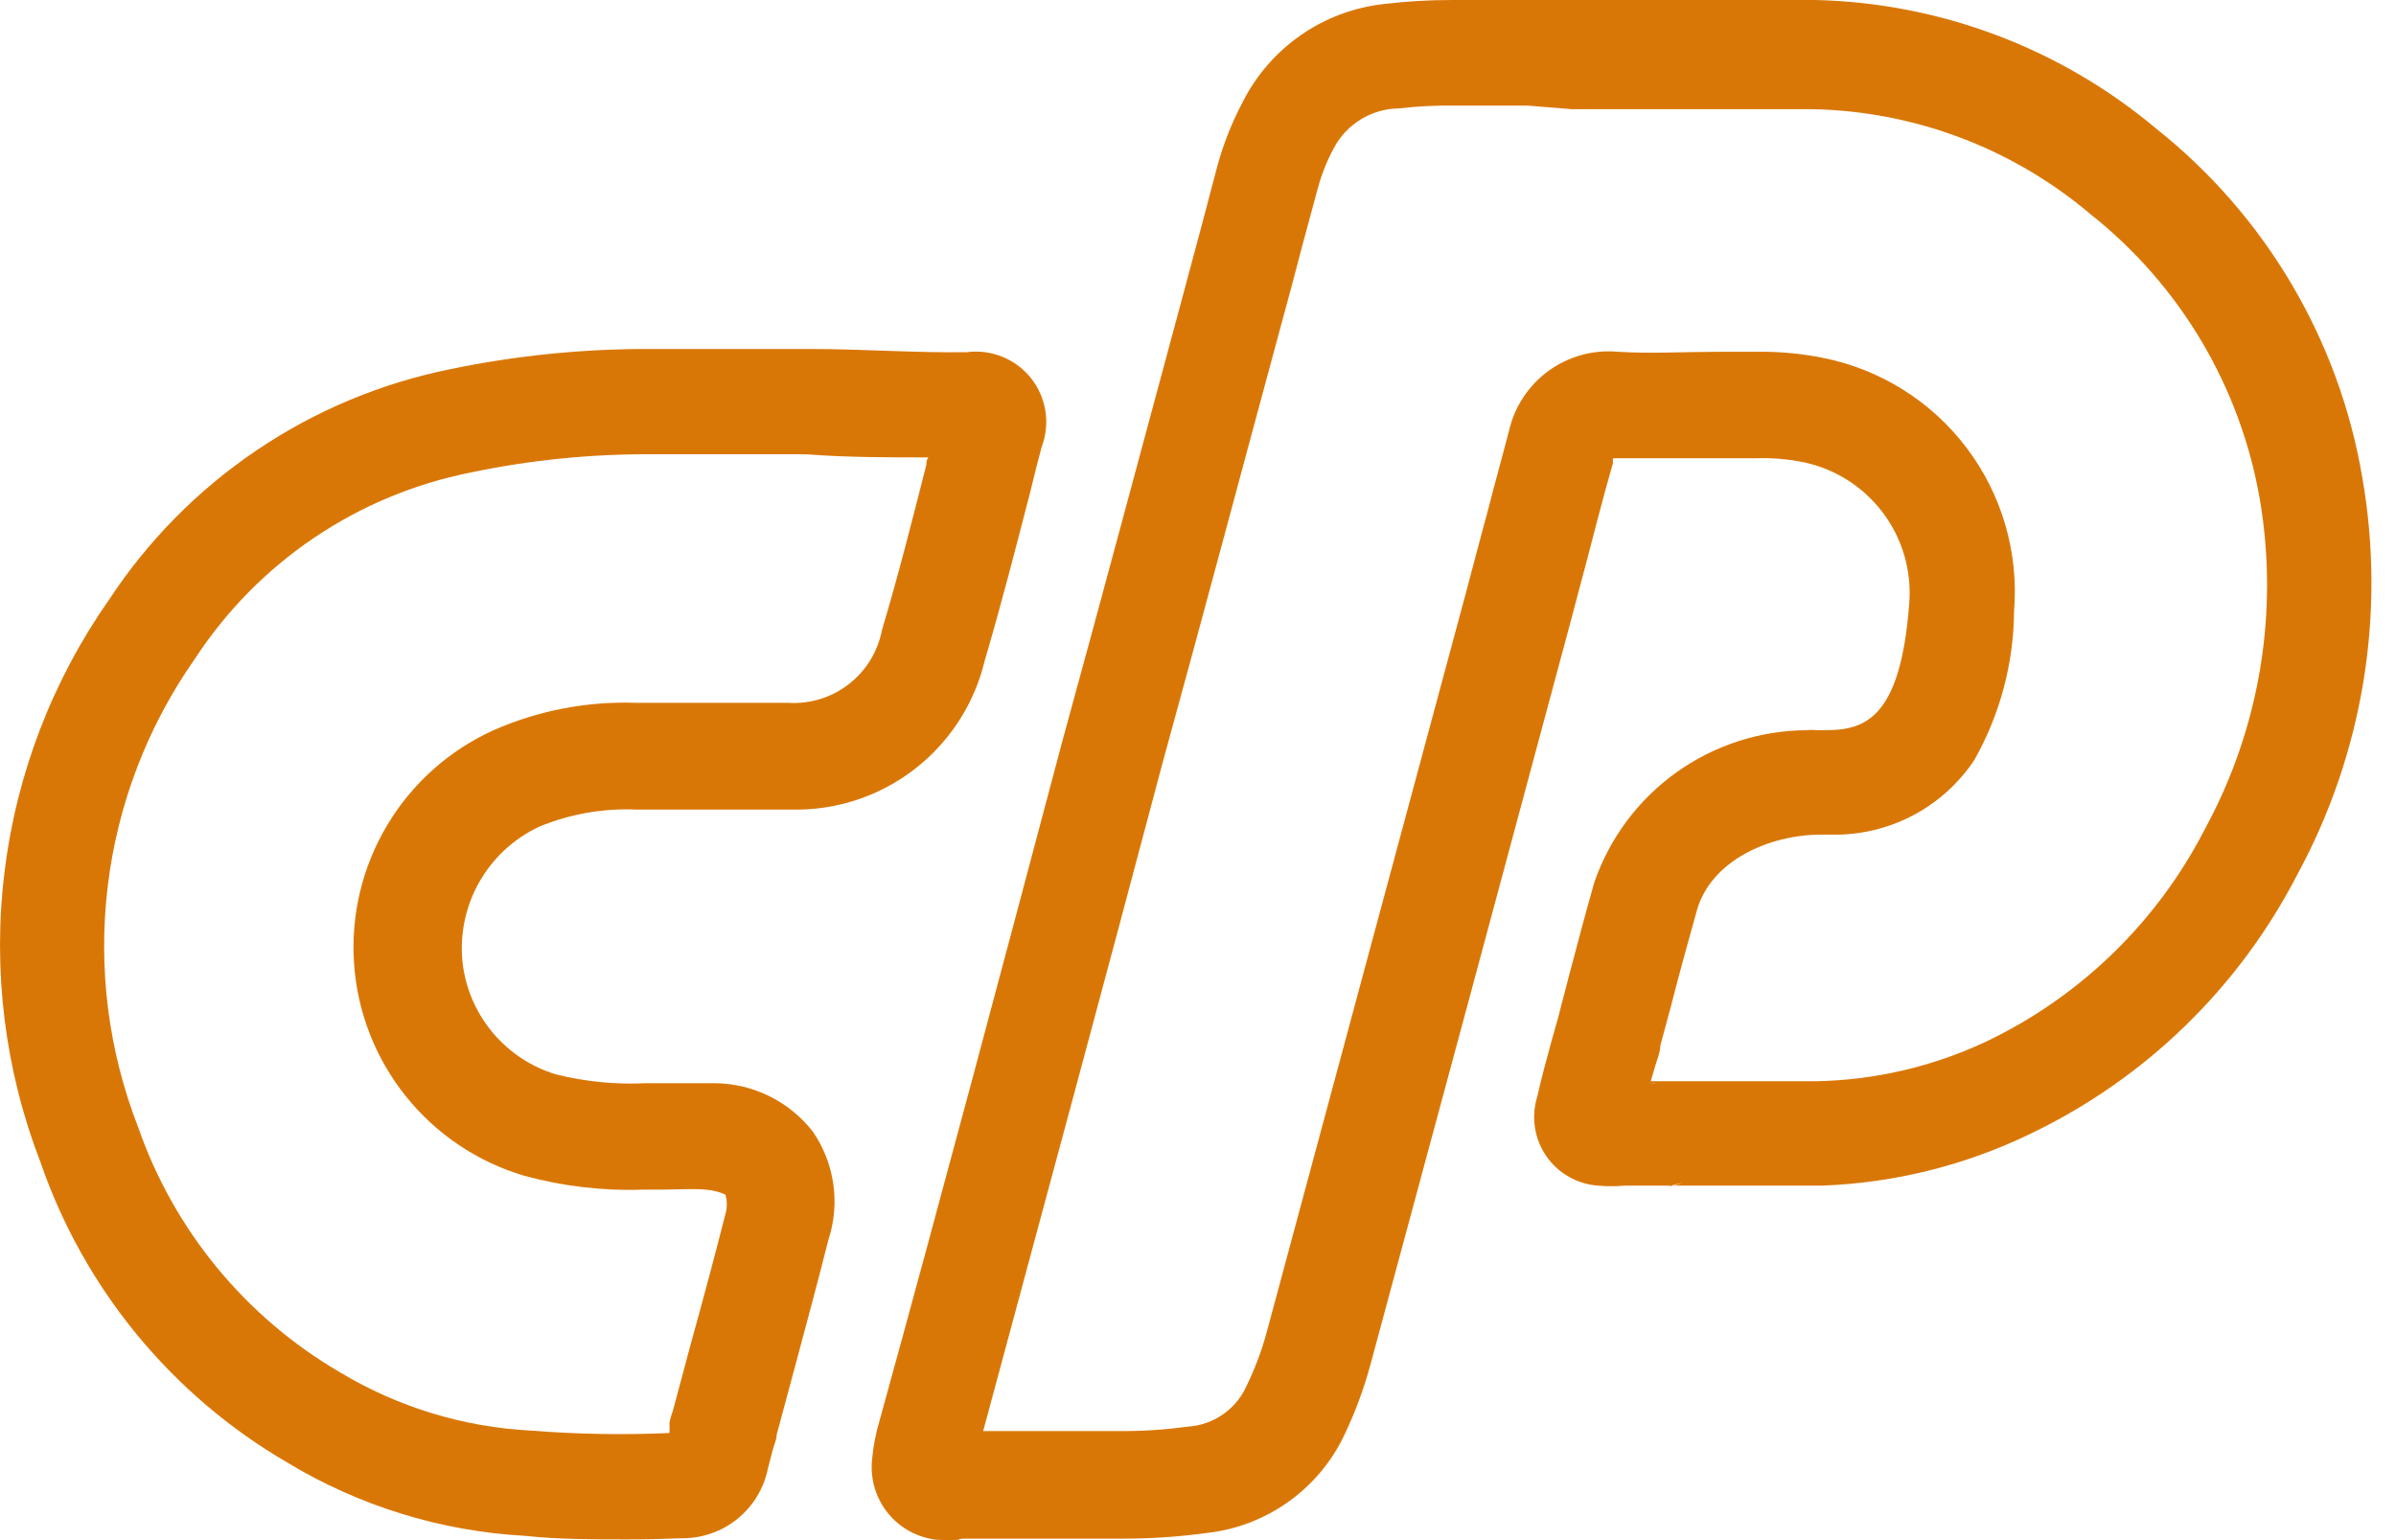
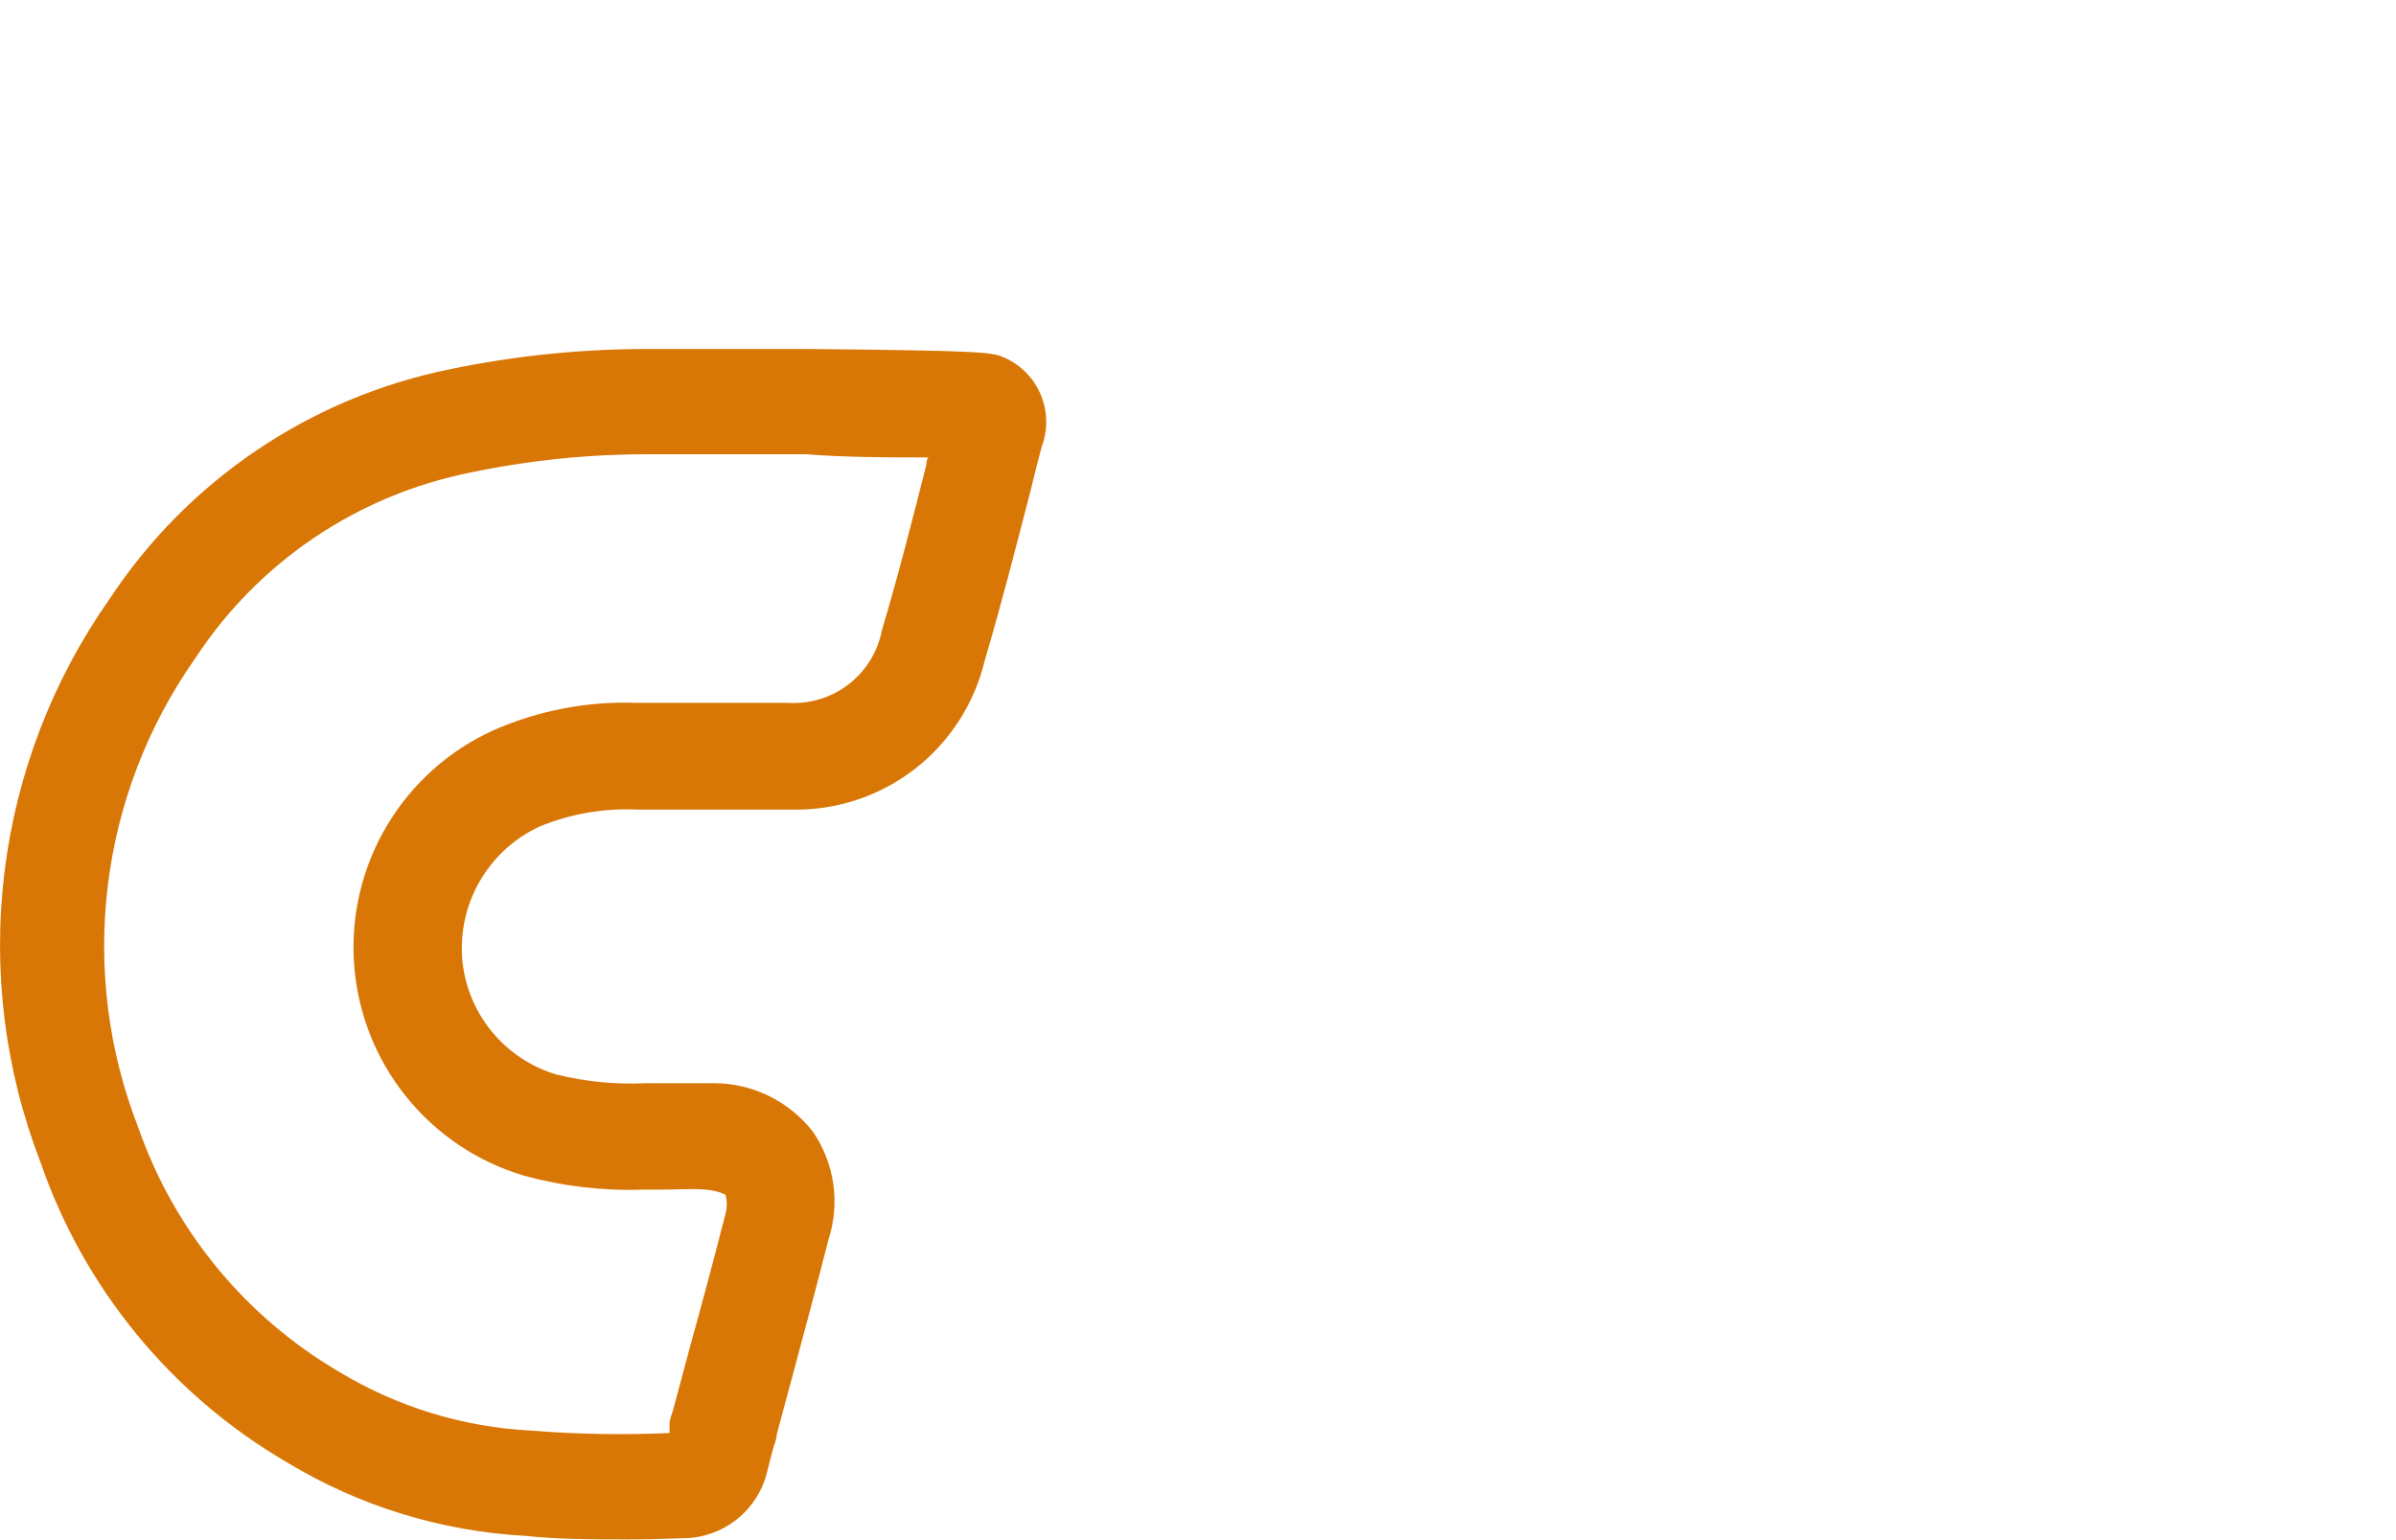
<svg xmlns="http://www.w3.org/2000/svg" width="56" height="36" viewBox="0 0 56 36" fill="none">
-   <path d="M22.385 35.993C22.243 36.002 22.1 36.002 21.958 35.993H21.902C21.456 35.946 21.045 35.725 20.76 35.377C20.475 35.03 20.339 34.584 20.38 34.136C20.407 33.822 20.466 33.511 20.557 33.208C22.014 27.927 23.443 22.544 24.826 17.337C25.754 13.959 26.682 10.479 27.61 7.045C27.768 6.441 27.935 5.847 28.093 5.244L28.455 3.87C28.594 3.365 28.787 2.877 29.03 2.413C29.345 1.778 29.814 1.233 30.395 0.827C30.975 0.422 31.649 0.169 32.353 0.093C32.883 0.03 33.416 -0.001 33.95 5.0001e-05H39.175H39.323C40.335 5.0001e-05 41.384 5.0001e-05 42.433 5.0001e-05C45.352 0.068 48.16 1.129 50.396 3.007C52.953 5.039 54.669 7.945 55.213 11.165C55.768 14.342 55.231 17.613 53.691 20.447C52.329 23.088 50.143 25.213 47.463 26.498C45.933 27.241 44.263 27.656 42.563 27.714C42.043 27.714 41.263 27.714 40.567 27.714H38.962H38.729H37.968C37.765 27.732 37.56 27.732 37.356 27.714C37.114 27.698 36.88 27.628 36.67 27.508C36.459 27.389 36.279 27.223 36.141 27.024C36.004 26.825 35.913 26.598 35.876 26.359C35.839 26.12 35.856 25.875 35.926 25.644C36.029 25.189 36.158 24.716 36.27 24.308L36.409 23.816L36.65 22.888C36.845 22.145 37.05 21.375 37.263 20.623C37.62 19.591 38.288 18.695 39.176 18.058C40.064 17.421 41.127 17.076 42.219 17.068C42.296 17.059 42.374 17.059 42.451 17.068H42.655C43.584 17.068 44.419 16.808 44.623 14.108C44.685 13.341 44.461 12.579 43.995 11.968C43.529 11.356 42.854 10.938 42.099 10.794C41.759 10.729 41.414 10.701 41.068 10.711H40.224C39.398 10.711 38.553 10.711 37.699 10.711C37.695 10.748 37.695 10.785 37.699 10.822C37.569 11.277 37.439 11.75 37.319 12.214L37.124 12.966L36.688 14.609C35.147 20.351 33.6 26.093 32.047 31.835C31.893 32.419 31.685 32.988 31.425 33.533C31.128 34.163 30.674 34.705 30.107 35.108C29.539 35.511 28.878 35.761 28.186 35.835C27.525 35.925 26.858 35.968 26.19 35.965H25.058C24.13 35.965 23.341 35.965 22.497 35.965C22.458 35.969 22.421 35.979 22.385 35.993ZM35.713 2.469H33.987C33.556 2.462 33.125 2.484 32.697 2.534C32.383 2.537 32.076 2.625 31.808 2.789C31.54 2.952 31.321 3.185 31.174 3.462C31.016 3.756 30.891 4.068 30.803 4.39L30.432 5.764C30.274 6.367 30.116 6.97 29.949 7.574C29.021 10.998 28.093 14.488 27.165 17.857C25.81 22.971 24.381 28.252 22.979 33.45C23.675 33.45 24.371 33.45 25.049 33.45H26.107C26.656 33.457 27.206 33.423 27.75 33.348C28.041 33.331 28.323 33.237 28.565 33.073C28.807 32.91 29 32.684 29.123 32.419C29.325 32.009 29.487 31.58 29.606 31.139L34.247 13.913L34.683 12.27C34.757 12.019 34.813 11.778 34.878 11.537C35.008 11.054 35.128 10.608 35.267 10.079C35.394 9.512 35.723 9.011 36.193 8.669C36.663 8.327 37.241 8.169 37.82 8.223C38.59 8.27 39.361 8.223 40.177 8.223H41.05C41.567 8.214 42.083 8.261 42.59 8.362C43.935 8.625 45.136 9.374 45.963 10.467C46.79 11.559 47.185 12.918 47.073 14.284C47.065 15.504 46.745 16.702 46.145 17.764C45.797 18.287 45.329 18.718 44.78 19.022C44.231 19.325 43.617 19.492 42.989 19.509H42.795H42.563C41.356 19.509 39.982 20.113 39.657 21.291C39.453 22.024 39.24 22.786 39.054 23.519L38.804 24.447C38.804 24.614 38.72 24.781 38.674 24.957C38.627 25.134 38.609 25.171 38.581 25.273H42.47C43.838 25.244 45.185 24.928 46.424 24.345C48.628 23.292 50.425 21.544 51.538 19.37C52.815 17.021 53.266 14.312 52.818 11.676C52.364 9.039 50.953 6.663 48.855 5.003C47.036 3.463 44.741 2.598 42.358 2.552C41.356 2.552 40.326 2.552 39.323 2.552H36.734L35.713 2.469ZM39.314 27.649L38.98 27.733C39.095 27.722 39.208 27.694 39.314 27.649ZM38.553 25.319C38.605 25.314 38.658 25.314 38.711 25.319C38.659 25.31 38.605 25.31 38.553 25.319Z" fill="#D97706" />
-   <path d="M14.654 35.983C13.847 35.983 13.049 35.983 12.278 35.9C10.309 35.793 8.397 35.204 6.709 34.183C4.01 32.61 1.964 30.12 0.946 27.166C0.113 25.011 -0.176 22.683 0.104 20.39C0.384 18.096 1.224 15.906 2.551 14.015C3.458 12.636 4.628 11.45 5.995 10.527C7.361 9.603 8.898 8.959 10.515 8.631C12.075 8.307 13.664 8.148 15.257 8.158H18.227H18.97C20.167 8.158 21.402 8.251 22.599 8.232C22.881 8.196 23.168 8.233 23.431 8.341C23.695 8.448 23.926 8.622 24.102 8.846C24.277 9.069 24.392 9.335 24.435 9.616C24.477 9.898 24.446 10.185 24.344 10.451C24.251 10.794 24.168 11.137 24.084 11.481C23.75 12.771 23.406 14.117 23.017 15.435C22.777 16.446 22.197 17.344 21.374 17.98C20.552 18.615 19.536 18.948 18.497 18.924C17.782 18.924 17.058 18.924 16.362 18.924H14.886C14.105 18.888 13.326 19.024 12.603 19.323C12.009 19.601 11.518 20.057 11.196 20.628C10.875 21.199 10.741 21.856 10.812 22.507C10.882 23.108 11.127 23.675 11.517 24.139C11.906 24.602 12.422 24.942 13.002 25.115C13.688 25.285 14.394 25.354 15.1 25.319H15.508C15.889 25.319 16.297 25.319 16.705 25.319C17.148 25.323 17.584 25.426 17.981 25.622C18.378 25.819 18.726 26.102 18.998 26.451C19.25 26.817 19.413 27.236 19.476 27.676C19.539 28.116 19.499 28.564 19.36 28.985C19.1 30.025 18.812 31.074 18.543 32.085L18.153 33.533C18.153 33.654 18.088 33.774 18.06 33.895L17.949 34.322C17.856 34.786 17.604 35.203 17.236 35.502C16.869 35.8 16.408 35.96 15.935 35.956C15.499 35.974 15.081 35.983 14.654 35.983ZM16.362 10.618H15.22C13.802 10.611 12.386 10.754 10.997 11.045C9.688 11.306 8.444 11.825 7.338 12.572C6.232 13.32 5.287 14.28 4.556 15.398C3.45 16.973 2.75 18.796 2.519 20.707C2.287 22.618 2.531 24.556 3.229 26.349C4.068 28.759 5.74 30.79 7.944 32.076C9.3 32.892 10.837 33.36 12.417 33.44C13.492 33.525 14.57 33.544 15.647 33.496C15.652 33.428 15.652 33.36 15.647 33.292C15.647 33.162 15.722 33.023 15.749 32.893L16.139 31.436C16.418 30.433 16.696 29.394 16.956 28.373C16.997 28.227 16.997 28.073 16.956 27.927C16.956 27.927 16.798 27.834 16.492 27.807C16.186 27.779 15.814 27.807 15.452 27.807H15.035C14.095 27.84 13.157 27.73 12.25 27.482C11.161 27.159 10.197 26.512 9.486 25.625C8.775 24.739 8.353 23.657 8.275 22.523C8.197 21.39 8.468 20.26 9.051 19.285C9.634 18.31 10.501 17.536 11.536 17.068C12.581 16.608 13.717 16.39 14.858 16.428H16.39C17.086 16.428 17.745 16.428 18.413 16.428C18.924 16.462 19.429 16.308 19.834 15.995C20.24 15.682 20.517 15.232 20.613 14.729C20.993 13.458 21.327 12.14 21.652 10.859C21.652 10.803 21.652 10.748 21.699 10.692C20.77 10.692 19.768 10.692 18.84 10.618H18.116H16.362Z" fill="#D97706" />
+   <path d="M14.654 35.983C13.847 35.983 13.049 35.983 12.278 35.9C10.309 35.793 8.397 35.204 6.709 34.183C4.01 32.61 1.964 30.12 0.946 27.166C0.113 25.011 -0.176 22.683 0.104 20.39C0.384 18.096 1.224 15.906 2.551 14.015C3.458 12.636 4.628 11.45 5.995 10.527C7.361 9.603 8.898 8.959 10.515 8.631C12.075 8.307 13.664 8.148 15.257 8.158H18.227H18.97C22.881 8.196 23.168 8.233 23.431 8.341C23.695 8.448 23.926 8.622 24.102 8.846C24.277 9.069 24.392 9.335 24.435 9.616C24.477 9.898 24.446 10.185 24.344 10.451C24.251 10.794 24.168 11.137 24.084 11.481C23.75 12.771 23.406 14.117 23.017 15.435C22.777 16.446 22.197 17.344 21.374 17.98C20.552 18.615 19.536 18.948 18.497 18.924C17.782 18.924 17.058 18.924 16.362 18.924H14.886C14.105 18.888 13.326 19.024 12.603 19.323C12.009 19.601 11.518 20.057 11.196 20.628C10.875 21.199 10.741 21.856 10.812 22.507C10.882 23.108 11.127 23.675 11.517 24.139C11.906 24.602 12.422 24.942 13.002 25.115C13.688 25.285 14.394 25.354 15.1 25.319H15.508C15.889 25.319 16.297 25.319 16.705 25.319C17.148 25.323 17.584 25.426 17.981 25.622C18.378 25.819 18.726 26.102 18.998 26.451C19.25 26.817 19.413 27.236 19.476 27.676C19.539 28.116 19.499 28.564 19.36 28.985C19.1 30.025 18.812 31.074 18.543 32.085L18.153 33.533C18.153 33.654 18.088 33.774 18.06 33.895L17.949 34.322C17.856 34.786 17.604 35.203 17.236 35.502C16.869 35.8 16.408 35.96 15.935 35.956C15.499 35.974 15.081 35.983 14.654 35.983ZM16.362 10.618H15.22C13.802 10.611 12.386 10.754 10.997 11.045C9.688 11.306 8.444 11.825 7.338 12.572C6.232 13.32 5.287 14.28 4.556 15.398C3.45 16.973 2.75 18.796 2.519 20.707C2.287 22.618 2.531 24.556 3.229 26.349C4.068 28.759 5.74 30.79 7.944 32.076C9.3 32.892 10.837 33.36 12.417 33.44C13.492 33.525 14.57 33.544 15.647 33.496C15.652 33.428 15.652 33.36 15.647 33.292C15.647 33.162 15.722 33.023 15.749 32.893L16.139 31.436C16.418 30.433 16.696 29.394 16.956 28.373C16.997 28.227 16.997 28.073 16.956 27.927C16.956 27.927 16.798 27.834 16.492 27.807C16.186 27.779 15.814 27.807 15.452 27.807H15.035C14.095 27.84 13.157 27.73 12.25 27.482C11.161 27.159 10.197 26.512 9.486 25.625C8.775 24.739 8.353 23.657 8.275 22.523C8.197 21.39 8.468 20.26 9.051 19.285C9.634 18.31 10.501 17.536 11.536 17.068C12.581 16.608 13.717 16.39 14.858 16.428H16.39C17.086 16.428 17.745 16.428 18.413 16.428C18.924 16.462 19.429 16.308 19.834 15.995C20.24 15.682 20.517 15.232 20.613 14.729C20.993 13.458 21.327 12.14 21.652 10.859C21.652 10.803 21.652 10.748 21.699 10.692C20.77 10.692 19.768 10.692 18.84 10.618H18.116H16.362Z" fill="#D97706" />
</svg>